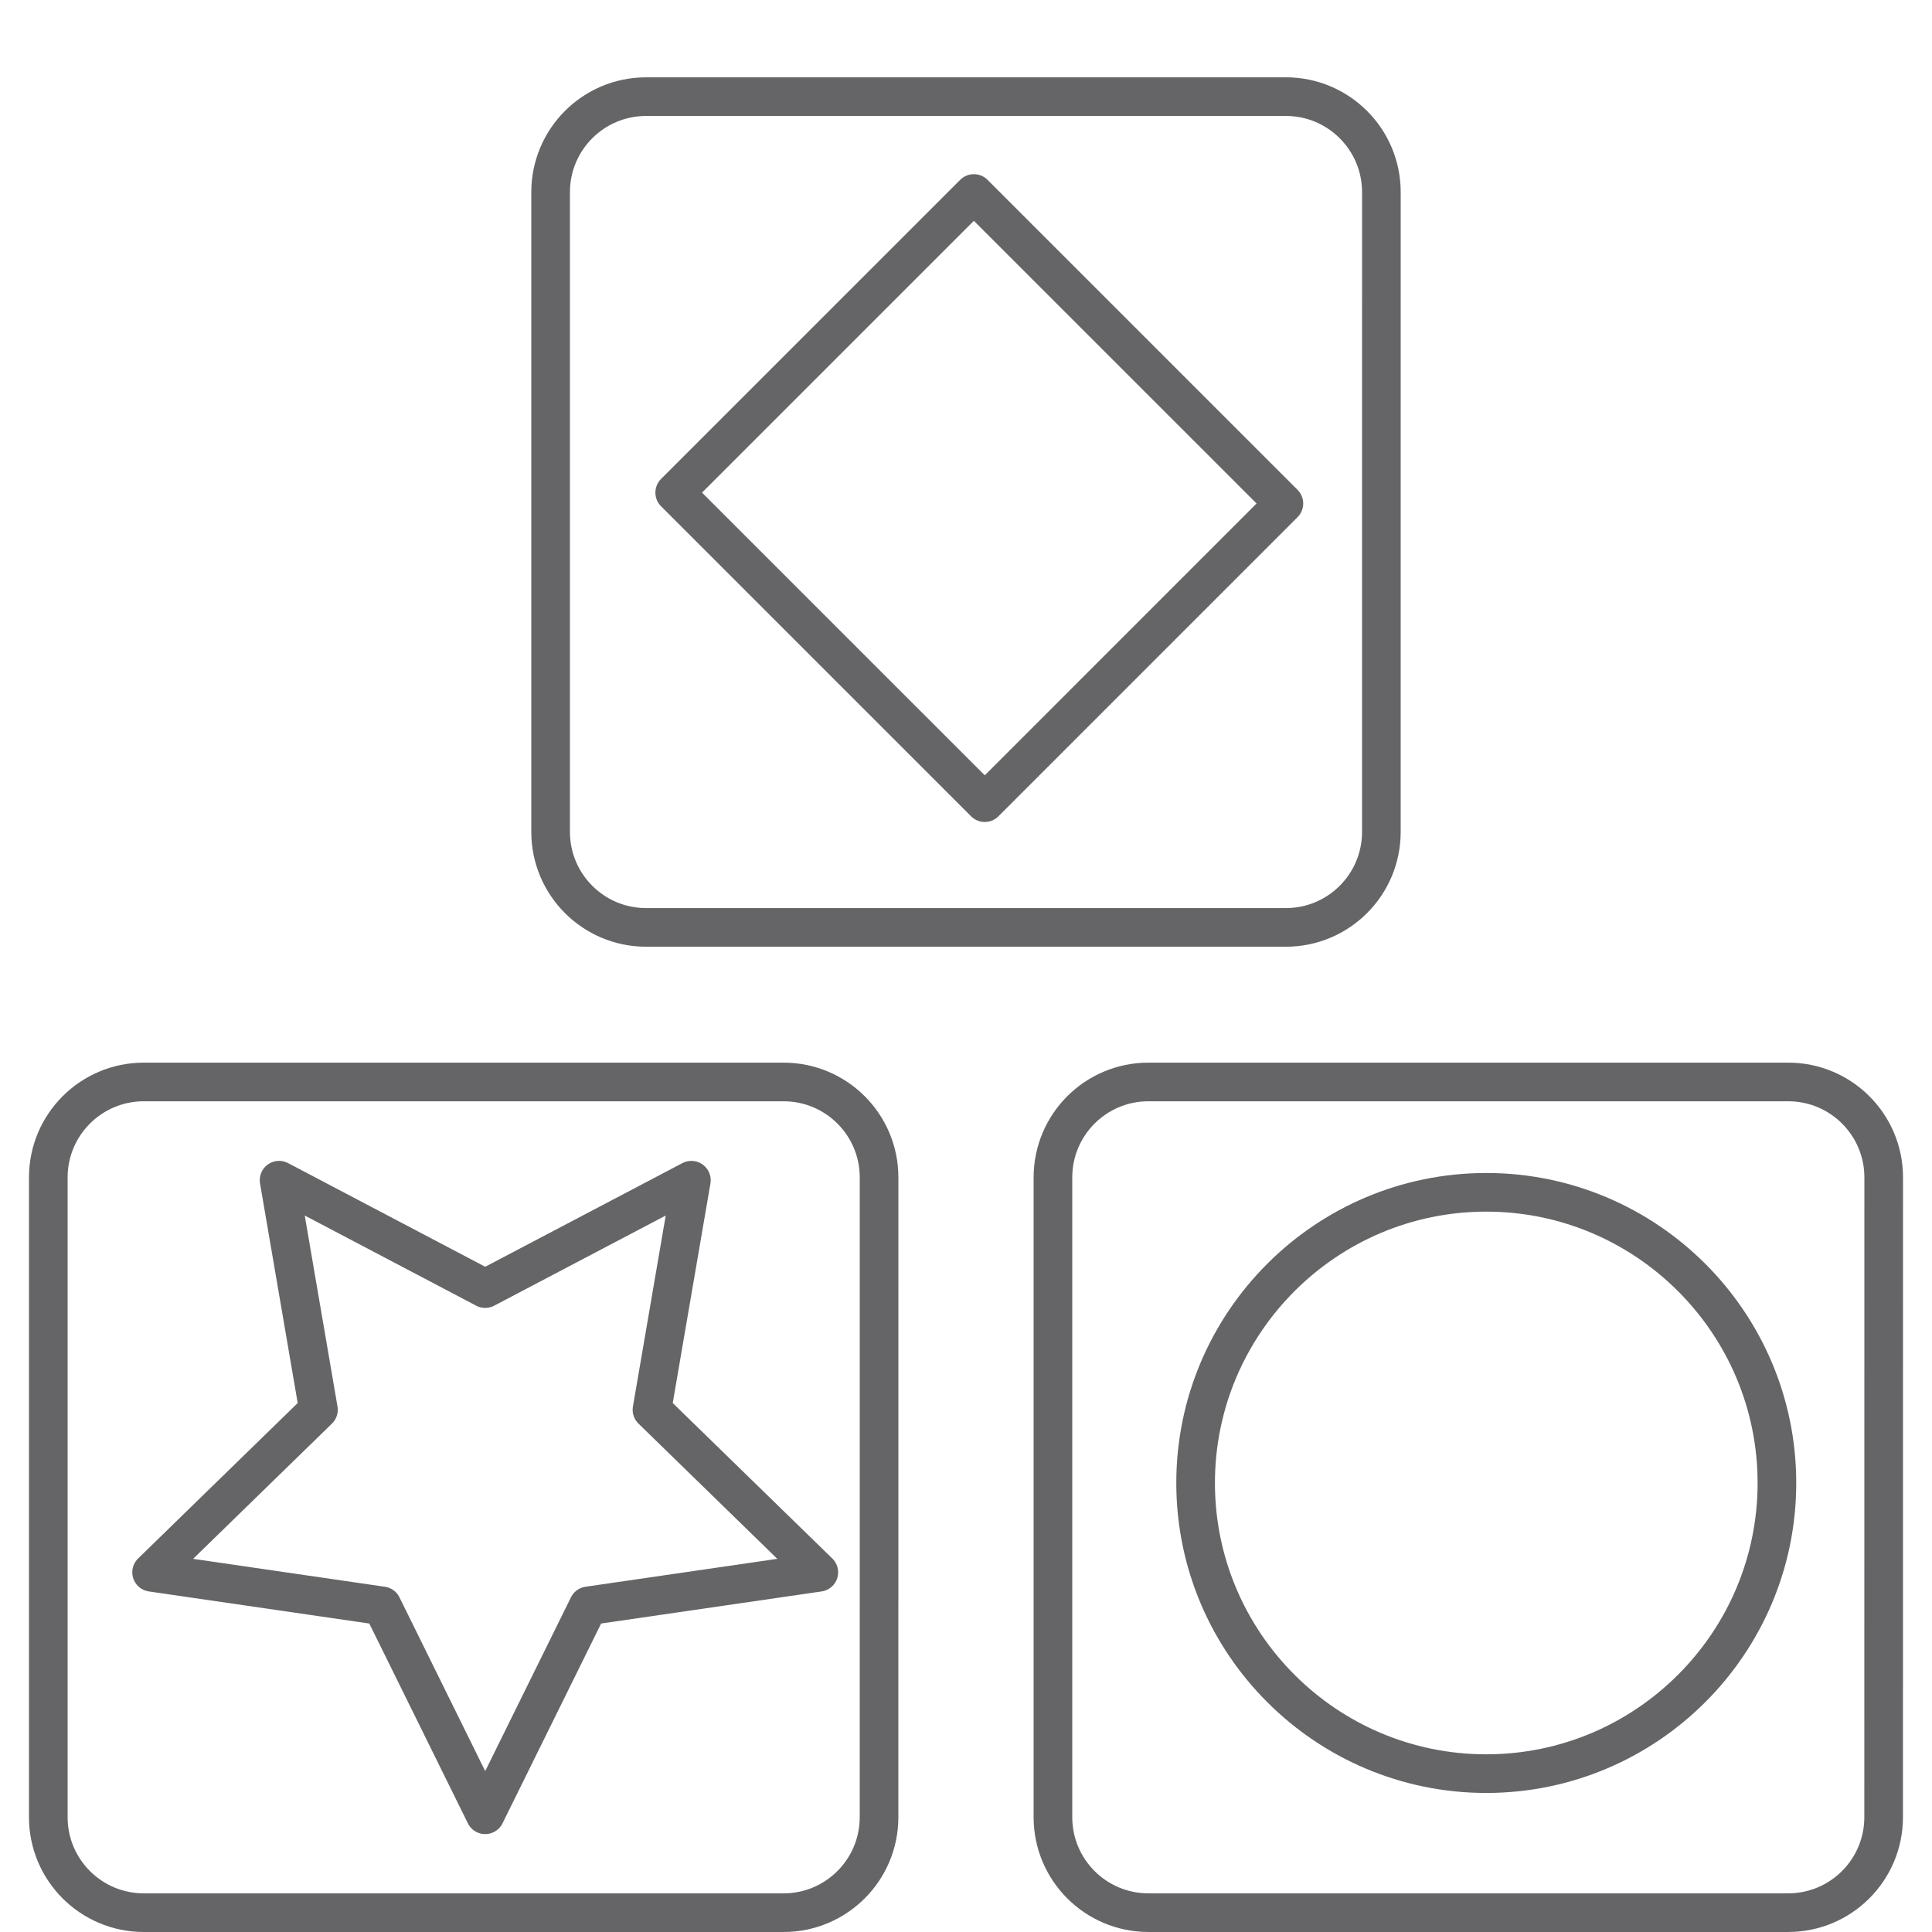
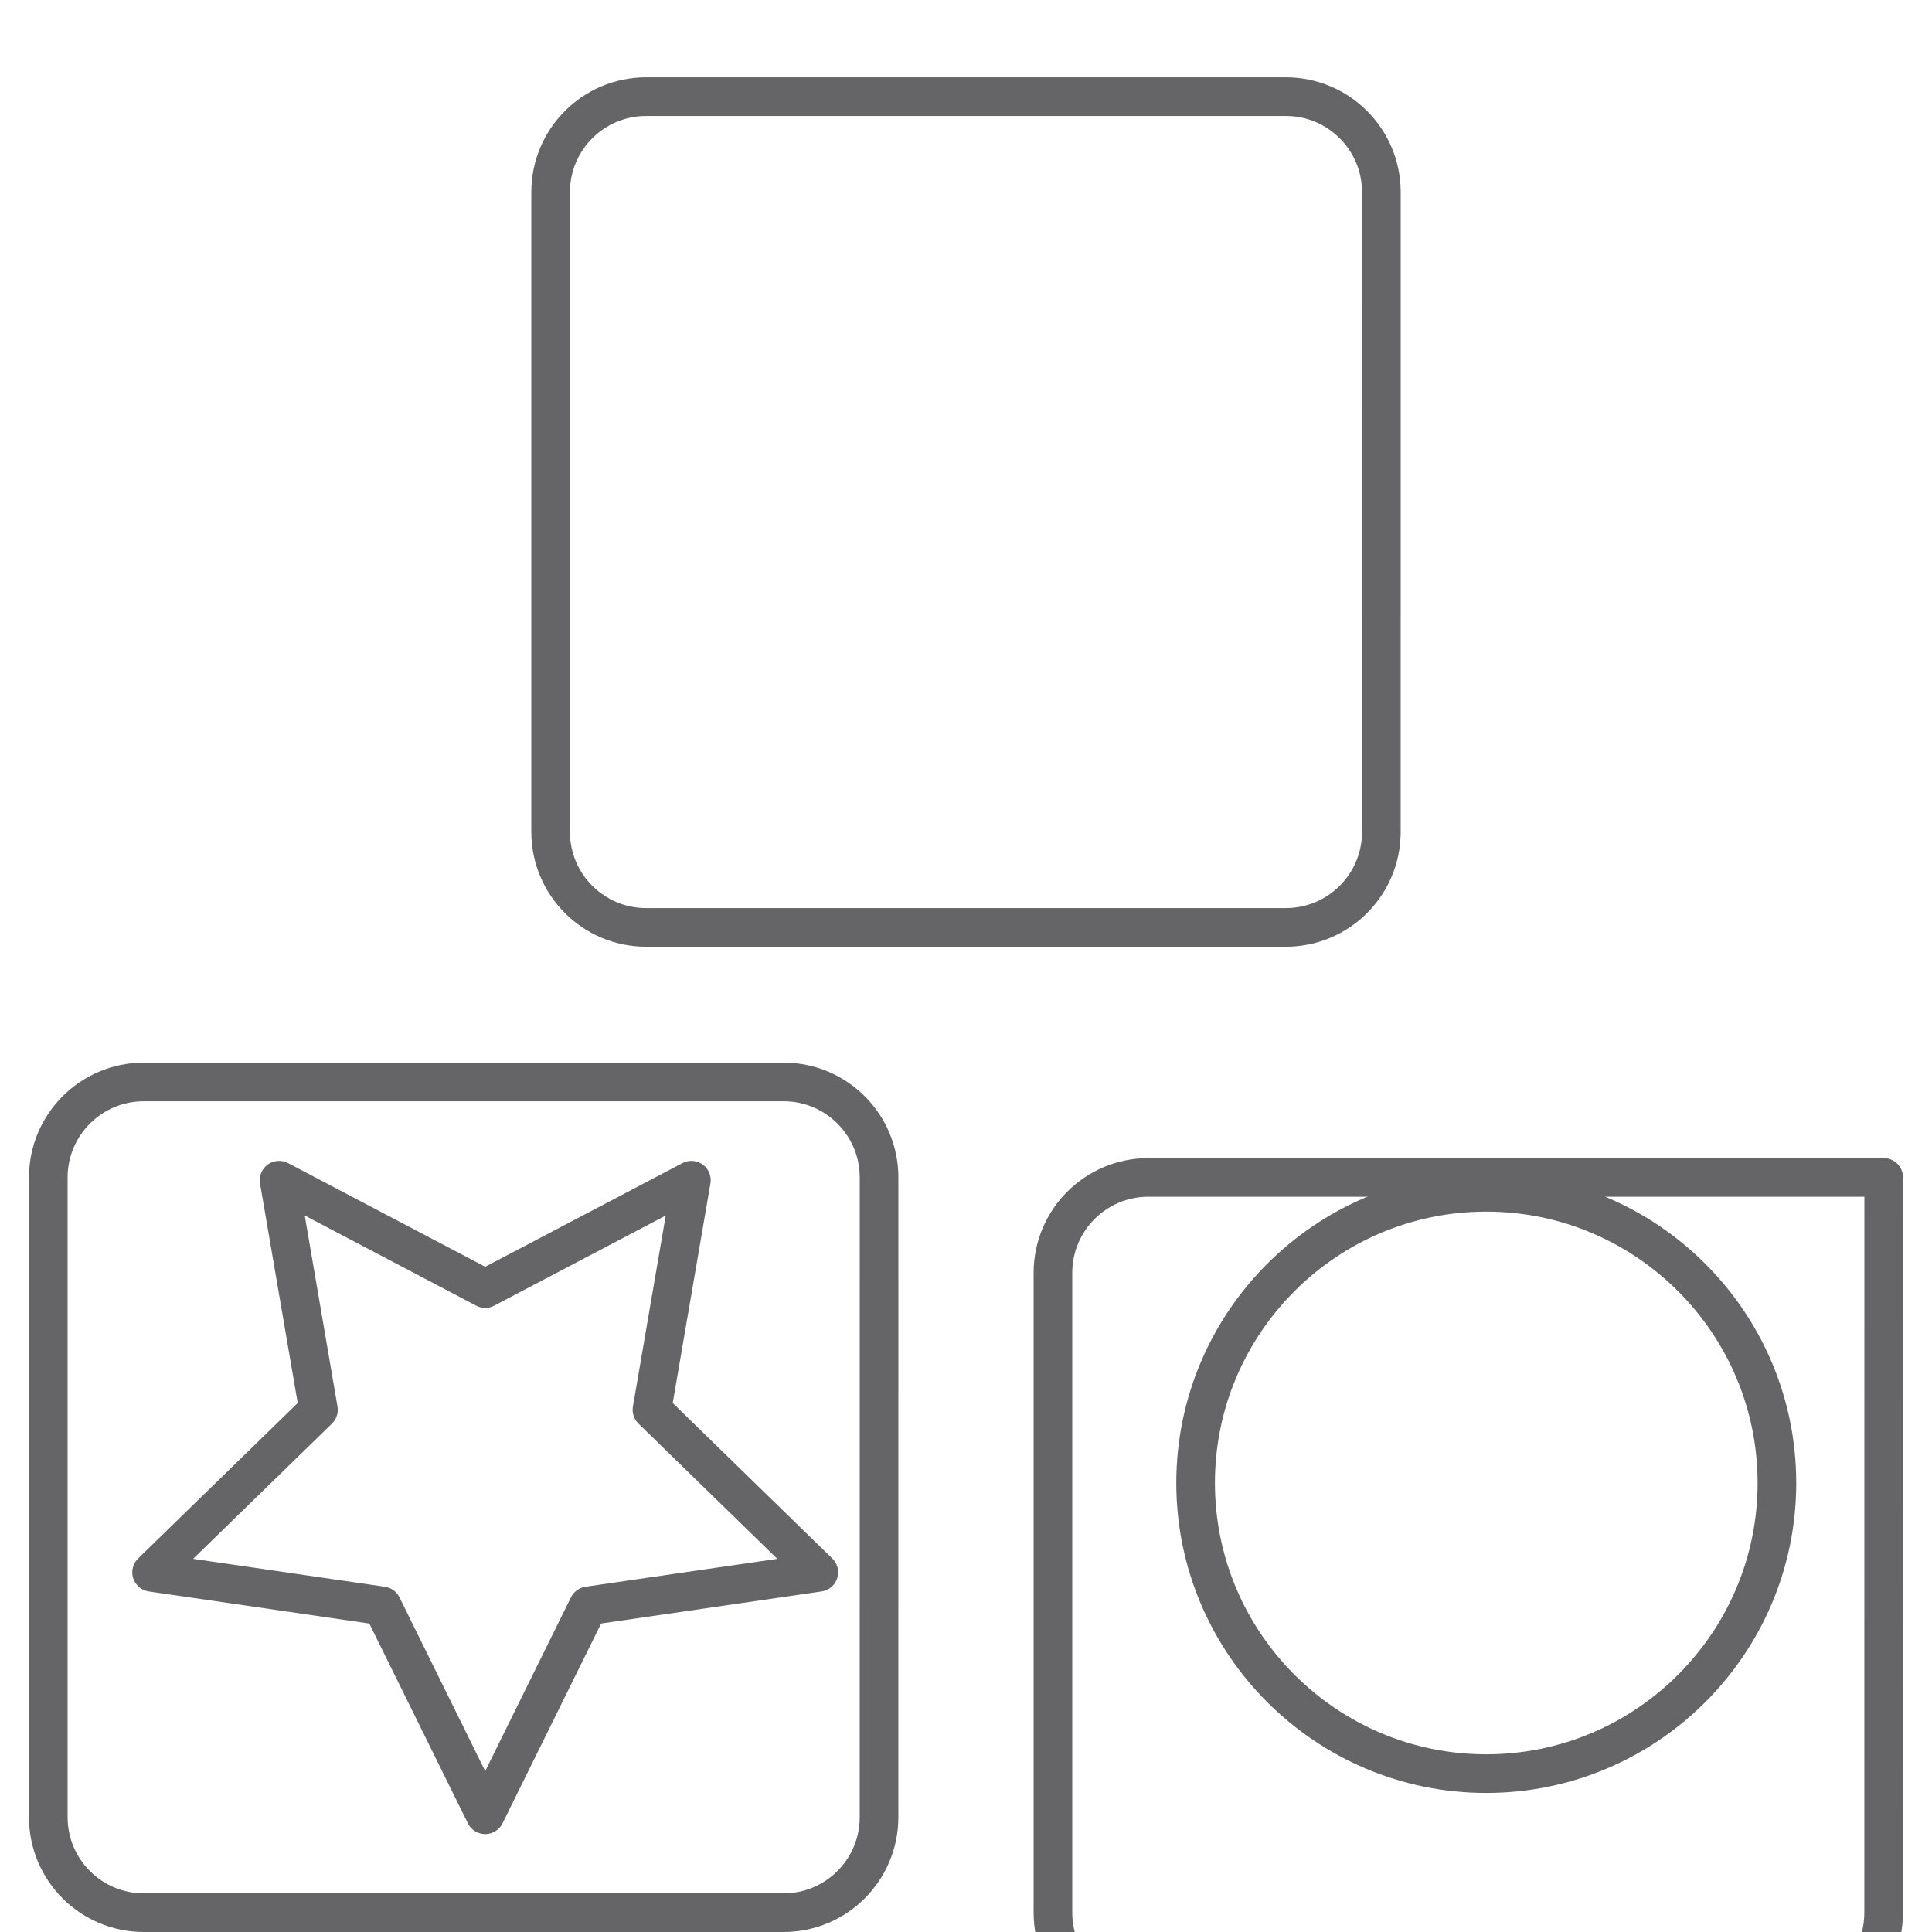
<svg xmlns="http://www.w3.org/2000/svg" id="Ebene_1" x="0px" y="0px" width="100px" height="100px" viewBox="0 0 100 100" xml:space="preserve">
  <g>
    <g>
      <g>
        <path fill="none" stroke="#656567" stroke-width="2" stroke-linecap="round" stroke-linejoin="round" stroke-miterlimit="10" d="     M45.5,60.943c0-2.729-2.213-4.941-4.942-4.941H7.442c-2.729,0-4.942,2.213-4.942,4.941v33.115C2.5,96.787,4.713,99,7.442,99     h33.115c2.729,0,4.942-2.213,4.942-4.941L45.5,60.943L45.5,60.943z" />
      </g>
      <g>
        <path fill="none" stroke="#656567" stroke-width="2" stroke-linecap="round" stroke-linejoin="round" stroke-miterlimit="10" d="     M25.114,93.932L19.779,83.12L7.847,81.383l8.636-8.413l-2.038-11.883l10.669,5.61l10.672-5.609l-2.04,11.882l8.636,8.413     L30.45,83.119L25.114,93.932z" />
      </g>
    </g>
    <g>
      <g>
-         <path fill="none" stroke="#656567" stroke-width="2" stroke-linecap="round" stroke-linejoin="round" stroke-miterlimit="10" d="     M97.5,60.943c0-2.729-2.213-4.941-4.941-4.941H59.441c-2.729,0-4.941,2.213-4.941,4.941v33.115c0,2.729,2.213,4.941,4.941,4.941     h33.115c2.729,0,4.941-2.213,4.941-4.941L97.5,60.943L97.5,60.943z" />
+         <path fill="none" stroke="#656567" stroke-width="2" stroke-linecap="round" stroke-linejoin="round" stroke-miterlimit="10" d="     M97.5,60.943H59.441c-2.729,0-4.941,2.213-4.941,4.941v33.115c0,2.729,2.213,4.941,4.941,4.941     h33.115c2.729,0,4.941-2.213,4.941-4.941L97.5,60.943L97.5,60.943z" />
      </g>
      <g>
        <path fill="none" stroke="#656567" stroke-width="2" stroke-linecap="round" stroke-linejoin="round" stroke-miterlimit="10" d="     M76.928,91.803c-8.295,0-15.043-6.748-15.043-15.044c0-8.297,6.748-15.045,15.043-15.045c8.297,0,15.045,6.748,15.045,15.045     C91.973,85.055,85.225,91.803,76.928,91.803z" />
      </g>
    </g>
    <g>
      <g>
        <path fill="none" stroke="#656567" stroke-width="2" stroke-linecap="round" stroke-linejoin="round" stroke-miterlimit="10" d="     M71.5,9.946c0-2.73-2.213-4.944-4.943-4.944H33.443c-2.73,0-4.943,2.213-4.943,4.944v33.112c0,2.73,2.213,4.944,4.943,4.944     h33.114c2.729,0,4.942-2.213,4.942-4.944L71.5,9.946L71.5,9.946z" />
      </g>
      <g>
-         <path fill="none" stroke="#656567" stroke-width="2" stroke-linecap="round" stroke-linejoin="round" stroke-miterlimit="10" d="     M50.971,41.545L34.923,25.498l15.484-15.483l16.047,16.046L50.971,41.545z" />
-       </g>
+         </g>
    </g>
  </g>
</svg>